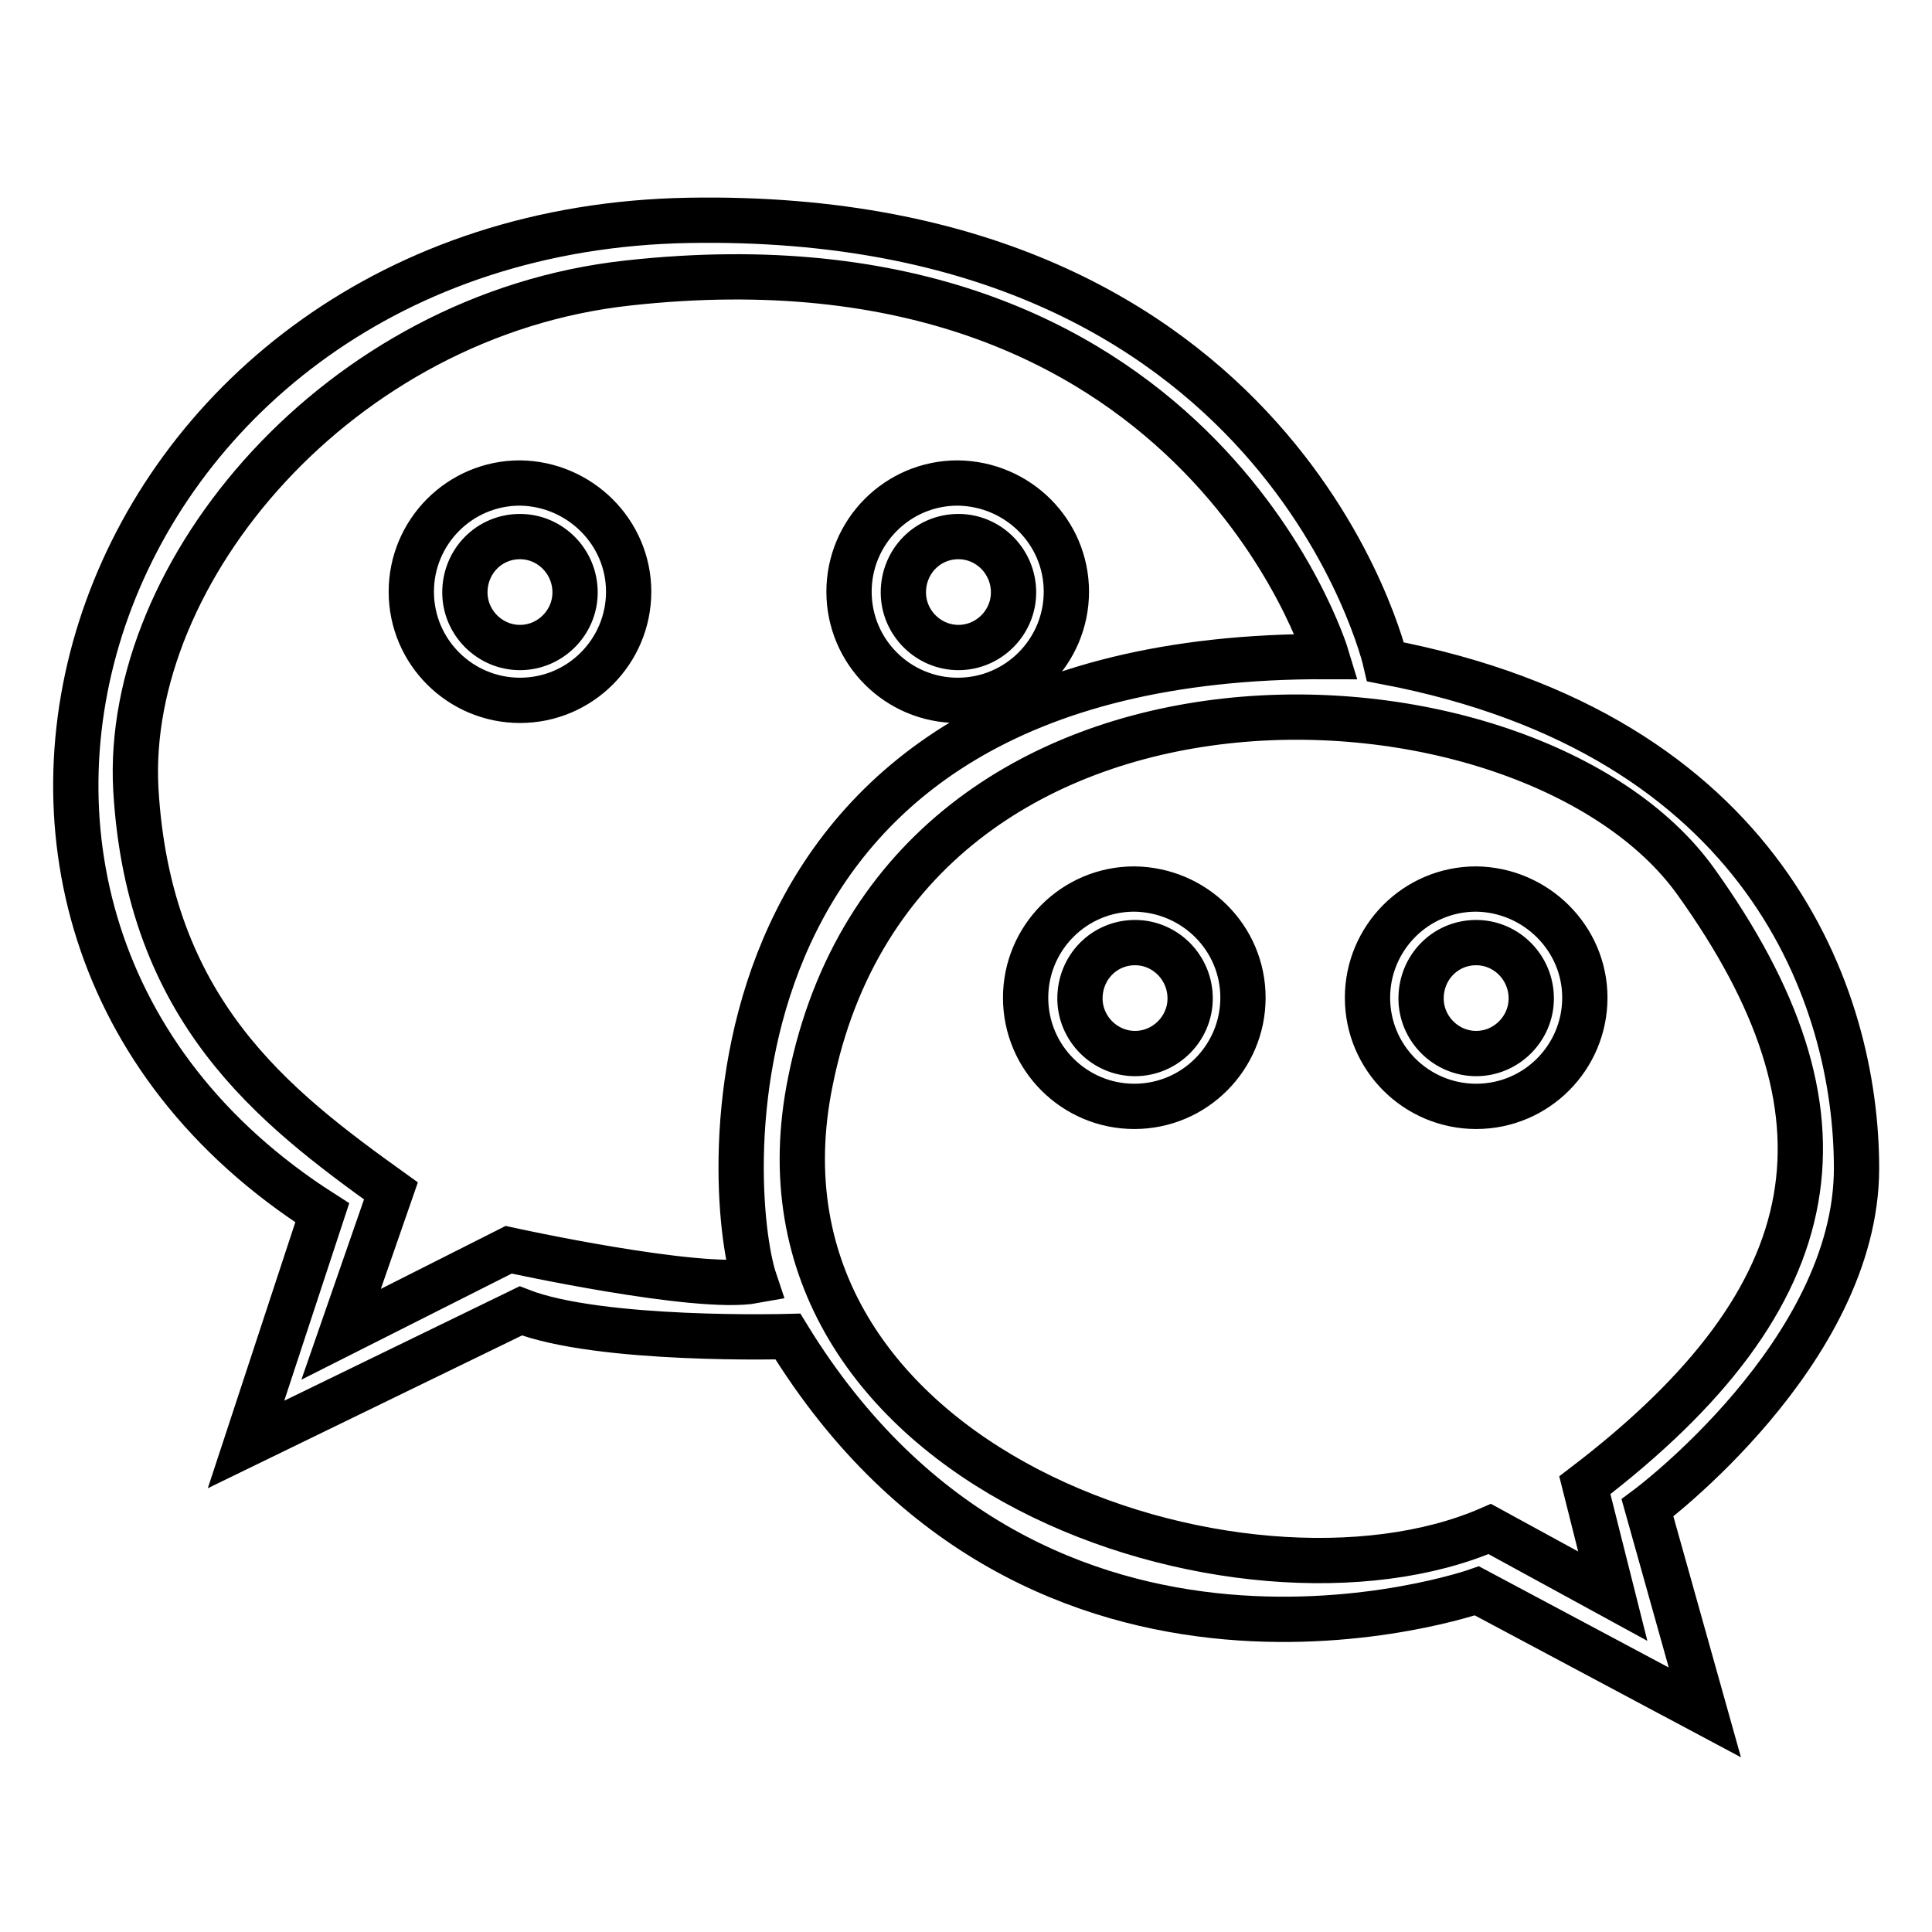
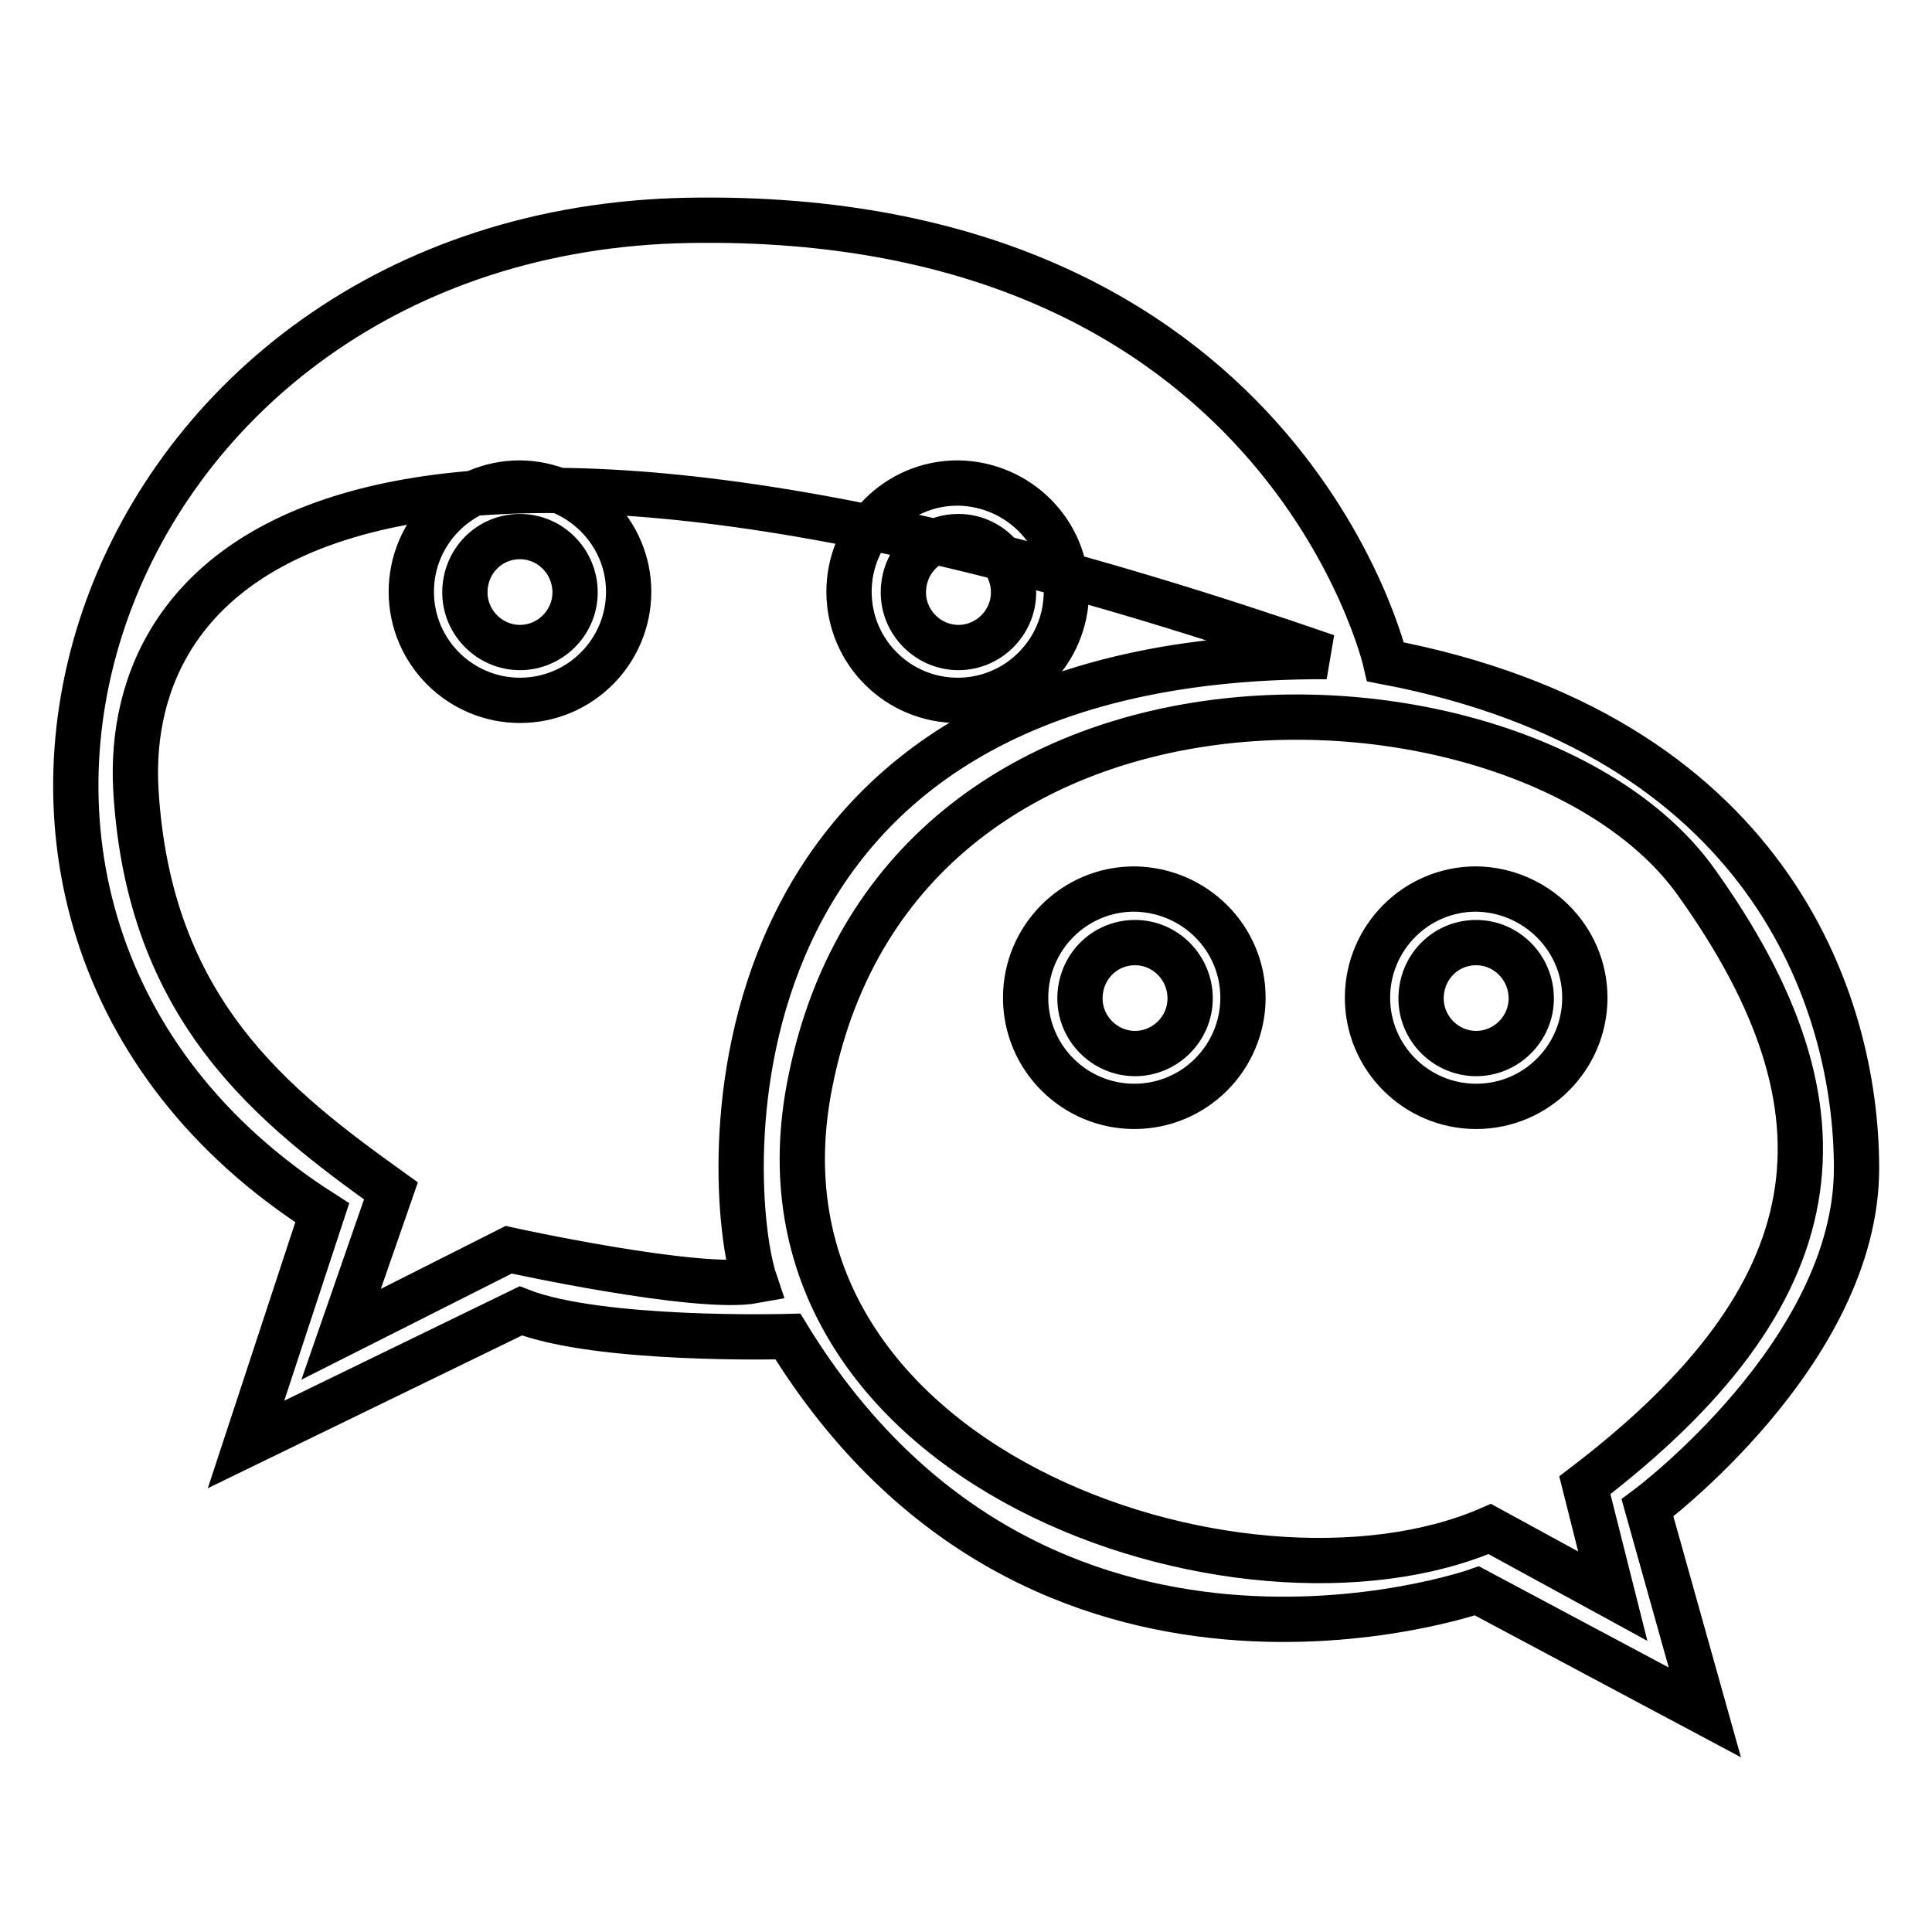
<svg xmlns="http://www.w3.org/2000/svg" version="1.1" x="0px" y="0px" viewBox="0 0 256 256" enable-background="new 0 0 256 256" xml:space="preserve">
  <g>
-     <path stroke-width="6" fill-opacity="0" stroke="#000000" d="M83.3,78.4c0,7.9-6.4,14.4-14.4,14.4c-7.9,0-14.4-6.4-14.4-14.4c0-7.9,6.4-14.4,14.4-14.4 C76.8,64.1,83.3,70.5,83.3,78.4z M68.9,71.1c-4.1,0-7.3,3.3-7.3,7.4c0,4,3.3,7.3,7.3,7.3c4,0,7.3-3.3,7.3-7.3 C76.2,74.4,72.9,71.1,68.9,71.1L68.9,71.1z M141.3,78.4c0,7.9-6.4,14.4-14.4,14.4c-7.9,0-14.4-6.4-14.4-14.4 c0-7.9,6.4-14.4,14.4-14.4C134.9,64.1,141.3,70.5,141.3,78.4z M127,71.1c-4.1,0-7.3,3.3-7.3,7.4c0,4,3.3,7.3,7.3,7.3 c4,0,7.3-3.3,7.3-7.3C134.3,74.4,131,71.1,127,71.1L127,71.1z M164.7,132.2c0,7.9-6.4,14.4-14.4,14.4c-7.9,0-14.4-6.4-14.4-14.4 c0-7.9,6.4-14.4,14.4-14.4C158.3,117.9,164.7,124.3,164.7,132.2z M150.4,124.9c-4.1,0-7.3,3.3-7.3,7.4c0,4,3.3,7.3,7.3,7.3 c4,0,7.3-3.3,7.3-7.3C157.7,128.2,154.4,124.9,150.4,124.9z M210,132.2c0,7.9-6.4,14.4-14.4,14.4c-7.9,0-14.4-6.4-14.4-14.4 c0-7.9,6.4-14.4,14.4-14.4C203.5,117.9,210,124.3,210,132.2z M195.6,124.9c-4.1,0-7.3,3.3-7.3,7.4c0,4,3.3,7.3,7.3,7.3 c4,0,7.3-3.3,7.3-7.3C202.9,128.2,199.6,124.9,195.6,124.9z M91.2,29.2c78.7-1.4,92.4,58.5,92.4,58.5c50.4,9.6,62.4,44.6,62.4,67.1 c0,24.4-27.7,45-27.7,45l7.6,27.1l-30.2-16.1c0,0-58.1,20.4-91.3-33.7c0,0-24.9,0.7-35.4-3.4l-36.4,17.7l10.1-30.7 C-19.3,121.1,12.6,30.6,91.2,29.2L91.2,29.2z M175.8,87c0,0-17.4-57.8-92.6-49.5C44.8,41.7,16.4,75.8,18,104.6 c1.7,29.3,18.2,42,33.8,53.2l-6.6,19l22.2-11.2c0,0,25,5.5,32.6,4.1C96,157.8,91.2,86.7,175.8,87L175.8,87z M213.7,211.5l-3.7-14.7 c33-25.2,36.7-49.3,14.7-80c-22-30.7-105-34.8-117.3,26.4c-10.5,51.1,57.4,73.6,90,59.4L213.7,211.5L213.7,211.5z" />
+     <path stroke-width="6" fill-opacity="0" stroke="#000000" d="M83.3,78.4c0,7.9-6.4,14.4-14.4,14.4c-7.9,0-14.4-6.4-14.4-14.4c0-7.9,6.4-14.4,14.4-14.4 C76.8,64.1,83.3,70.5,83.3,78.4z M68.9,71.1c-4.1,0-7.3,3.3-7.3,7.4c0,4,3.3,7.3,7.3,7.3c4,0,7.3-3.3,7.3-7.3 C76.2,74.4,72.9,71.1,68.9,71.1L68.9,71.1z M141.3,78.4c0,7.9-6.4,14.4-14.4,14.4c-7.9,0-14.4-6.4-14.4-14.4 c0-7.9,6.4-14.4,14.4-14.4C134.9,64.1,141.3,70.5,141.3,78.4z M127,71.1c-4.1,0-7.3,3.3-7.3,7.4c0,4,3.3,7.3,7.3,7.3 c4,0,7.3-3.3,7.3-7.3C134.3,74.4,131,71.1,127,71.1L127,71.1z M164.7,132.2c0,7.9-6.4,14.4-14.4,14.4c-7.9,0-14.4-6.4-14.4-14.4 c0-7.9,6.4-14.4,14.4-14.4C158.3,117.9,164.7,124.3,164.7,132.2z M150.4,124.9c-4.1,0-7.3,3.3-7.3,7.4c0,4,3.3,7.3,7.3,7.3 c4,0,7.3-3.3,7.3-7.3C157.7,128.2,154.4,124.9,150.4,124.9z M210,132.2c0,7.9-6.4,14.4-14.4,14.4c-7.9,0-14.4-6.4-14.4-14.4 c0-7.9,6.4-14.4,14.4-14.4C203.5,117.9,210,124.3,210,132.2z M195.6,124.9c-4.1,0-7.3,3.3-7.3,7.4c0,4,3.3,7.3,7.3,7.3 c4,0,7.3-3.3,7.3-7.3C202.9,128.2,199.6,124.9,195.6,124.9z M91.2,29.2c78.7-1.4,92.4,58.5,92.4,58.5c50.4,9.6,62.4,44.6,62.4,67.1 c0,24.4-27.7,45-27.7,45l7.6,27.1l-30.2-16.1c0,0-58.1,20.4-91.3-33.7c0,0-24.9,0.7-35.4-3.4l-36.4,17.7l10.1-30.7 C-19.3,121.1,12.6,30.6,91.2,29.2L91.2,29.2z M175.8,87C44.8,41.7,16.4,75.8,18,104.6 c1.7,29.3,18.2,42,33.8,53.2l-6.6,19l22.2-11.2c0,0,25,5.5,32.6,4.1C96,157.8,91.2,86.7,175.8,87L175.8,87z M213.7,211.5l-3.7-14.7 c33-25.2,36.7-49.3,14.7-80c-22-30.7-105-34.8-117.3,26.4c-10.5,51.1,57.4,73.6,90,59.4L213.7,211.5L213.7,211.5z" />
  </g>
</svg>